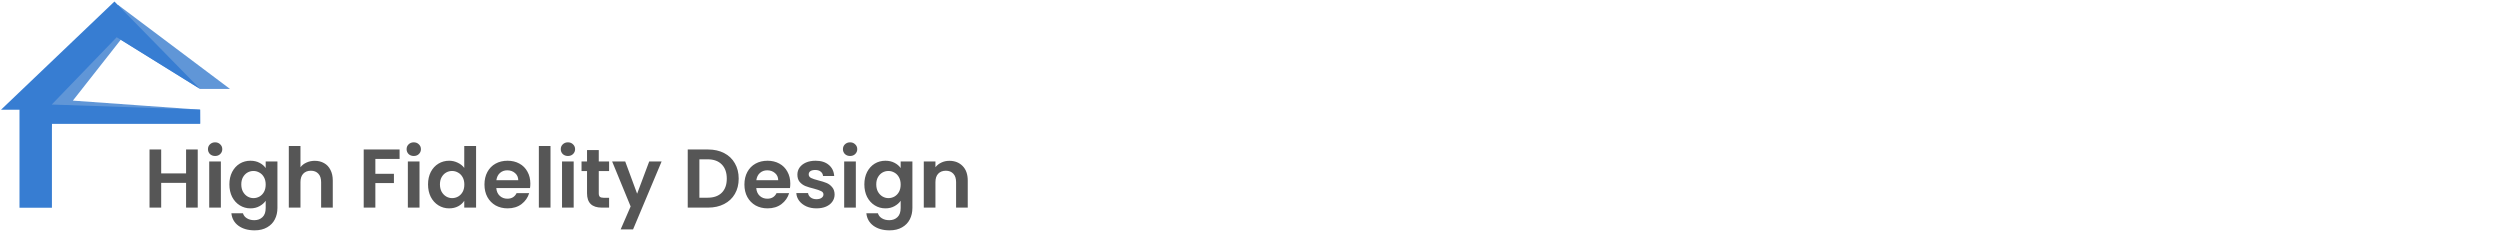
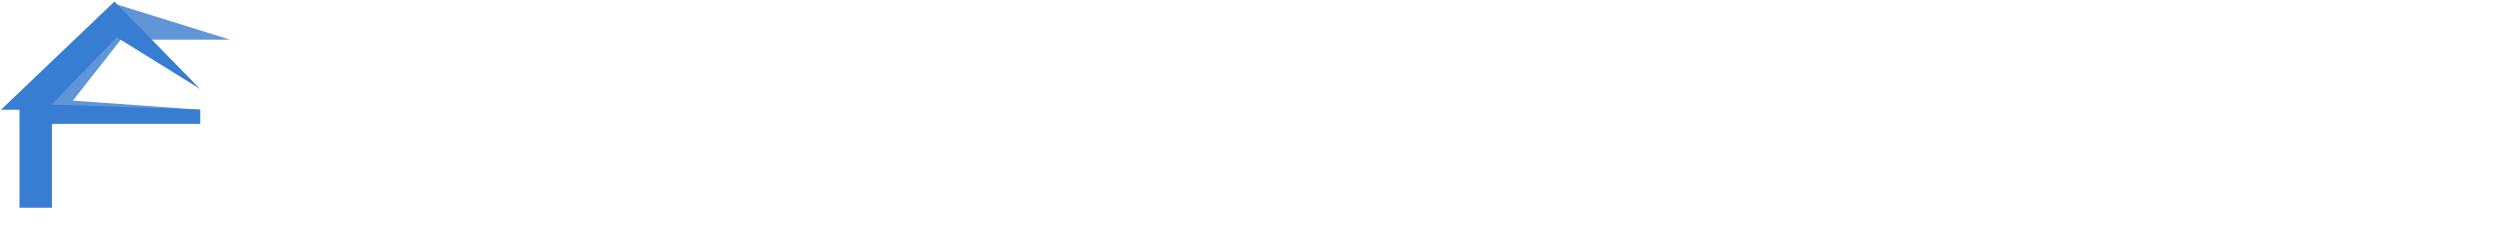
<svg xmlns="http://www.w3.org/2000/svg" width="1201" height="116" viewBox="0 0 1201 116" fill="none">
  <g clip-path="url(#clip0_379_1205)">
-     <path d="M11.016 98.423C17.96 98.423 17.685 99.066 23.107 99.066L22.647 72.186L24.991 59.413H28.988H96.165L96.119 52.704L35.007 48.339L58.027 19.07L96.119 42.733H110.501L56.63 2.299L8.541 50.82L11.016 54.267V98.423Z" fill="#6096D7" />
+     <path d="M11.016 98.423C17.96 98.423 17.685 99.066 23.107 99.066L22.647 72.186L24.991 59.413H28.988H96.165L96.119 52.704L35.007 48.339L58.027 19.07H110.501L56.63 2.299L8.541 50.82L11.016 54.267V98.423Z" fill="#6096D7" />
    <path d="M9.362 99.801H24.945V70.578V59.431H27.426H96.165V52.658L24.853 50.223L56.049 17.898L96.119 42.733L54.975 0.736L0.5 52.704H9.362V99.801Z" fill="#377DD2" />
-     <path d="M94.992 71.816V99.736H89.392V87.856H77.432V99.736H71.832V71.816H77.432V83.296H89.392V71.816H94.992ZM103.344 74.936C102.357 74.936 101.531 74.63 100.864 74.016C100.224 73.376 99.904 72.59 99.904 71.656C99.904 70.723 100.224 69.95 100.864 69.336C101.531 68.696 102.357 68.376 103.344 68.376C104.331 68.376 105.144 68.696 105.784 69.336C106.451 69.95 106.784 70.723 106.784 71.656C106.784 72.59 106.451 73.376 105.784 74.016C105.144 74.63 104.331 74.936 103.344 74.936ZM106.104 77.576V99.736H100.504V77.576H106.104ZM120.317 77.216C121.97 77.216 123.424 77.55 124.677 78.216C125.93 78.856 126.917 79.696 127.637 80.736V77.576H133.277V99.896C133.277 101.95 132.864 103.776 132.037 105.376C131.21 107.003 129.97 108.283 128.317 109.216C126.664 110.176 124.664 110.656 122.317 110.656C119.17 110.656 116.584 109.923 114.557 108.456C112.557 106.99 111.424 104.99 111.157 102.456H116.717C117.01 103.47 117.637 104.27 118.597 104.856C119.584 105.47 120.77 105.776 122.157 105.776C123.784 105.776 125.104 105.283 126.117 104.296C127.13 103.336 127.637 101.87 127.637 99.896V96.456C126.917 97.496 125.917 98.363 124.637 99.056C123.384 99.75 121.944 100.096 120.317 100.096C118.45 100.096 116.744 99.616 115.197 98.656C113.65 97.696 112.424 96.35 111.517 94.616C110.637 92.856 110.197 90.843 110.197 88.576C110.197 86.336 110.637 84.35 111.517 82.616C112.424 80.883 113.637 79.55 115.157 78.616C116.704 77.683 118.424 77.216 120.317 77.216ZM127.637 88.656C127.637 87.296 127.37 86.136 126.837 85.176C126.304 84.19 125.584 83.443 124.677 82.936C123.77 82.403 122.797 82.136 121.757 82.136C120.717 82.136 119.757 82.39 118.877 82.896C117.997 83.403 117.277 84.15 116.717 85.136C116.184 86.096 115.917 87.243 115.917 88.576C115.917 89.91 116.184 91.083 116.717 92.096C117.277 93.083 117.997 93.843 118.877 94.376C119.784 94.91 120.744 95.176 121.757 95.176C122.797 95.176 123.77 94.923 124.677 94.416C125.584 93.883 126.304 93.136 126.837 92.176C127.37 91.19 127.637 90.016 127.637 88.656ZM151.226 77.256C152.906 77.256 154.4 77.63 155.706 78.376C157.013 79.096 158.026 80.176 158.746 81.616C159.493 83.03 159.866 84.736 159.866 86.736V99.736H154.266V87.496C154.266 85.736 153.826 84.39 152.946 83.456C152.066 82.496 150.866 82.016 149.346 82.016C147.8 82.016 146.573 82.496 145.666 83.456C144.786 84.39 144.346 85.736 144.346 87.496V99.736H138.746V70.136H144.346V80.336C145.066 79.376 146.026 78.63 147.226 78.096C148.426 77.536 149.76 77.256 151.226 77.256ZM191.963 71.816V76.336H180.323V83.496H189.243V87.936H180.323V99.736H174.723V71.816H191.963ZM198.774 74.936C197.787 74.936 196.96 74.63 196.294 74.016C195.654 73.376 195.334 72.59 195.334 71.656C195.334 70.723 195.654 69.95 196.294 69.336C196.96 68.696 197.787 68.376 198.774 68.376C199.76 68.376 200.574 68.696 201.214 69.336C201.88 69.95 202.214 70.723 202.214 71.656C202.214 72.59 201.88 73.376 201.214 74.016C200.574 74.63 199.76 74.936 198.774 74.936ZM201.534 77.576V99.736H195.934V77.576H201.534ZM205.627 88.576C205.627 86.336 206.067 84.35 206.947 82.616C207.853 80.883 209.08 79.55 210.627 78.616C212.173 77.683 213.893 77.216 215.787 77.216C217.227 77.216 218.6 77.536 219.907 78.176C221.213 78.79 222.253 79.616 223.027 80.656V70.136H228.707V99.736H223.027V96.456C222.333 97.55 221.36 98.43 220.107 99.096C218.853 99.763 217.4 100.096 215.747 100.096C213.88 100.096 212.173 99.616 210.627 98.656C209.08 97.696 207.853 96.35 206.947 94.616C206.067 92.856 205.627 90.843 205.627 88.576ZM223.067 88.656C223.067 87.296 222.8 86.136 222.267 85.176C221.733 84.19 221.013 83.443 220.107 82.936C219.2 82.403 218.227 82.136 217.187 82.136C216.147 82.136 215.187 82.39 214.307 82.896C213.427 83.403 212.707 84.15 212.147 85.136C211.613 86.096 211.347 87.243 211.347 88.576C211.347 89.91 211.613 91.083 212.147 92.096C212.707 93.083 213.427 93.843 214.307 94.376C215.213 94.91 216.173 95.176 217.187 95.176C218.227 95.176 219.2 94.923 220.107 94.416C221.013 93.883 221.733 93.136 222.267 92.176C222.8 91.19 223.067 90.016 223.067 88.656ZM254.776 88.176C254.776 88.976 254.723 89.696 254.616 90.336H238.416C238.549 91.936 239.109 93.19 240.096 94.096C241.083 95.003 242.296 95.456 243.736 95.456C245.816 95.456 247.296 94.563 248.176 92.776H254.216C253.576 94.91 252.349 96.67 250.536 98.056C248.723 99.416 246.496 100.096 243.856 100.096C241.723 100.096 239.803 99.63 238.096 98.696C236.416 97.736 235.096 96.39 234.136 94.656C233.203 92.923 232.736 90.923 232.736 88.656C232.736 86.363 233.203 84.35 234.136 82.616C235.069 80.883 236.376 79.55 238.056 78.616C239.736 77.683 241.669 77.216 243.856 77.216C245.963 77.216 247.843 77.67 249.496 78.576C251.176 79.483 252.469 80.776 253.376 82.456C254.309 84.11 254.776 86.016 254.776 88.176ZM248.976 86.576C248.949 85.136 248.429 83.99 247.416 83.136C246.403 82.256 245.163 81.816 243.696 81.816C242.309 81.816 241.136 82.243 240.176 83.096C239.243 83.923 238.669 85.083 238.456 86.576H248.976ZM264.464 70.136V99.736H258.864V70.136H264.464ZM272.836 74.936C271.85 74.936 271.023 74.63 270.356 74.016C269.716 73.376 269.396 72.59 269.396 71.656C269.396 70.723 269.716 69.95 270.356 69.336C271.023 68.696 271.85 68.376 272.836 68.376C273.823 68.376 274.636 68.696 275.276 69.336C275.943 69.95 276.276 70.723 276.276 71.656C276.276 72.59 275.943 73.376 275.276 74.016C274.636 74.63 273.823 74.936 272.836 74.936ZM275.596 77.576V99.736H269.996V77.576H275.596ZM287.649 82.176V92.896C287.649 93.643 287.822 94.19 288.169 94.536C288.542 94.856 289.156 95.016 290.009 95.016H292.609V99.736H289.089C284.369 99.736 282.009 97.443 282.009 92.856V82.176H279.369V77.576H282.009V72.096H287.649V77.576H292.609V82.176H287.649ZM317.837 77.576L304.117 110.216H298.157L302.957 99.176L294.077 77.576H300.357L306.077 93.056L311.877 77.576H317.837ZM340.147 71.816C343.08 71.816 345.654 72.39 347.867 73.536C350.107 74.683 351.827 76.323 353.027 78.456C354.254 80.563 354.867 83.016 354.867 85.816C354.867 88.616 354.254 91.07 353.027 93.176C351.827 95.256 350.107 96.87 347.867 98.016C345.654 99.163 343.08 99.736 340.147 99.736H330.387V71.816H340.147ZM339.947 94.976C342.88 94.976 345.147 94.176 346.747 92.576C348.347 90.976 349.147 88.723 349.147 85.816C349.147 82.91 348.347 80.643 346.747 79.016C345.147 77.363 342.88 76.536 339.947 76.536H335.987V94.976H339.947ZM379.659 88.176C379.659 88.976 379.605 89.696 379.499 90.336H363.299C363.432 91.936 363.992 93.19 364.979 94.096C365.965 95.003 367.179 95.456 368.619 95.456C370.699 95.456 372.179 94.563 373.059 92.776H379.099C378.459 94.91 377.232 96.67 375.419 98.056C373.605 99.416 371.379 100.096 368.739 100.096C366.605 100.096 364.685 99.63 362.979 98.696C361.299 97.736 359.979 96.39 359.019 94.656C358.085 92.923 357.619 90.923 357.619 88.656C357.619 86.363 358.085 84.35 359.019 82.616C359.952 80.883 361.259 79.55 362.939 78.616C364.619 77.683 366.552 77.216 368.739 77.216C370.845 77.216 372.725 77.67 374.379 78.576C376.059 79.483 377.352 80.776 378.259 82.456C379.192 84.11 379.659 86.016 379.659 88.176ZM373.859 86.576C373.832 85.136 373.312 83.99 372.299 83.136C371.285 82.256 370.045 81.816 368.579 81.816C367.192 81.816 366.019 82.243 365.059 83.096C364.125 83.923 363.552 85.083 363.339 86.576H373.859ZM392.226 100.096C390.413 100.096 388.786 99.776 387.346 99.136C385.906 98.47 384.76 97.576 383.906 96.456C383.08 95.336 382.626 94.096 382.546 92.736H388.186C388.293 93.59 388.706 94.296 389.426 94.856C390.173 95.416 391.093 95.696 392.186 95.696C393.253 95.696 394.08 95.483 394.666 95.056C395.28 94.63 395.586 94.083 395.586 93.416C395.586 92.696 395.213 92.163 394.466 91.816C393.746 91.443 392.586 91.043 390.986 90.616C389.333 90.216 387.973 89.803 386.906 89.376C385.866 88.95 384.96 88.296 384.186 87.416C383.44 86.536 383.066 85.35 383.066 83.856C383.066 82.63 383.413 81.51 384.106 80.496C384.826 79.483 385.84 78.683 387.146 78.096C388.48 77.51 390.04 77.216 391.826 77.216C394.466 77.216 396.573 77.883 398.146 79.216C399.72 80.523 400.586 82.296 400.746 84.536H395.386C395.306 83.656 394.933 82.963 394.266 82.456C393.626 81.923 392.76 81.656 391.666 81.656C390.653 81.656 389.866 81.843 389.306 82.216C388.773 82.59 388.506 83.11 388.506 83.776C388.506 84.523 388.88 85.096 389.626 85.496C390.373 85.87 391.533 86.256 393.106 86.656C394.706 87.056 396.026 87.47 397.066 87.896C398.106 88.323 399 88.99 399.746 89.896C400.52 90.776 400.92 91.95 400.946 93.416C400.946 94.696 400.586 95.843 399.866 96.856C399.173 97.87 398.16 98.67 396.826 99.256C395.52 99.816 393.986 100.096 392.226 100.096ZM408.383 74.936C407.397 74.936 406.57 74.63 405.903 74.016C405.263 73.376 404.943 72.59 404.943 71.656C404.943 70.723 405.263 69.95 405.903 69.336C406.57 68.696 407.397 68.376 408.383 68.376C409.37 68.376 410.183 68.696 410.823 69.336C411.49 69.95 411.823 70.723 411.823 71.656C411.823 72.59 411.49 73.376 410.823 74.016C410.183 74.63 409.37 74.936 408.383 74.936ZM411.143 77.576V99.736H405.543V77.576H411.143ZM425.356 77.216C427.009 77.216 428.463 77.55 429.716 78.216C430.969 78.856 431.956 79.696 432.676 80.736V77.576H438.316V99.896C438.316 101.95 437.903 103.776 437.076 105.376C436.249 107.003 435.009 108.283 433.356 109.216C431.703 110.176 429.703 110.656 427.356 110.656C424.209 110.656 421.623 109.923 419.596 108.456C417.596 106.99 416.463 104.99 416.196 102.456H421.756C422.049 103.47 422.676 104.27 423.636 104.856C424.623 105.47 425.809 105.776 427.196 105.776C428.823 105.776 430.143 105.283 431.156 104.296C432.169 103.336 432.676 101.87 432.676 99.896V96.456C431.956 97.496 430.956 98.363 429.676 99.056C428.423 99.75 426.983 100.096 425.356 100.096C423.489 100.096 421.783 99.616 420.236 98.656C418.689 97.696 417.463 96.35 416.556 94.616C415.676 92.856 415.236 90.843 415.236 88.576C415.236 86.336 415.676 84.35 416.556 82.616C417.463 80.883 418.676 79.55 420.196 78.616C421.743 77.683 423.463 77.216 425.356 77.216ZM432.676 88.656C432.676 87.296 432.409 86.136 431.876 85.176C431.343 84.19 430.623 83.443 429.716 82.936C428.809 82.403 427.836 82.136 426.796 82.136C425.756 82.136 424.796 82.39 423.916 82.896C423.036 83.403 422.316 84.15 421.756 85.136C421.223 86.096 420.956 87.243 420.956 88.576C420.956 89.91 421.223 91.083 421.756 92.096C422.316 93.083 423.036 93.843 423.916 94.376C424.823 94.91 425.783 95.176 426.796 95.176C427.836 95.176 428.809 94.923 429.716 94.416C430.623 93.883 431.343 93.136 431.876 92.176C432.409 91.19 432.676 90.016 432.676 88.656ZM456.065 77.256C458.705 77.256 460.839 78.096 462.465 79.776C464.092 81.43 464.905 83.75 464.905 86.736V99.736H459.305V87.496C459.305 85.736 458.865 84.39 457.985 83.456C457.105 82.496 455.905 82.016 454.385 82.016C452.839 82.016 451.612 82.496 450.705 83.456C449.825 84.39 449.385 85.736 449.385 87.496V99.736H443.785V77.576H449.385V80.336C450.132 79.376 451.079 78.63 452.225 78.096C453.399 77.536 454.679 77.256 456.065 77.256Z" fill="#565656" />
  </g>
  <defs>
    <clipPath id="clip0_379_1205">
      <rect width="1200" height="115" fill="white" transform="translate(0.5 0.736)" />
    </clipPath>
  </defs>
</svg>